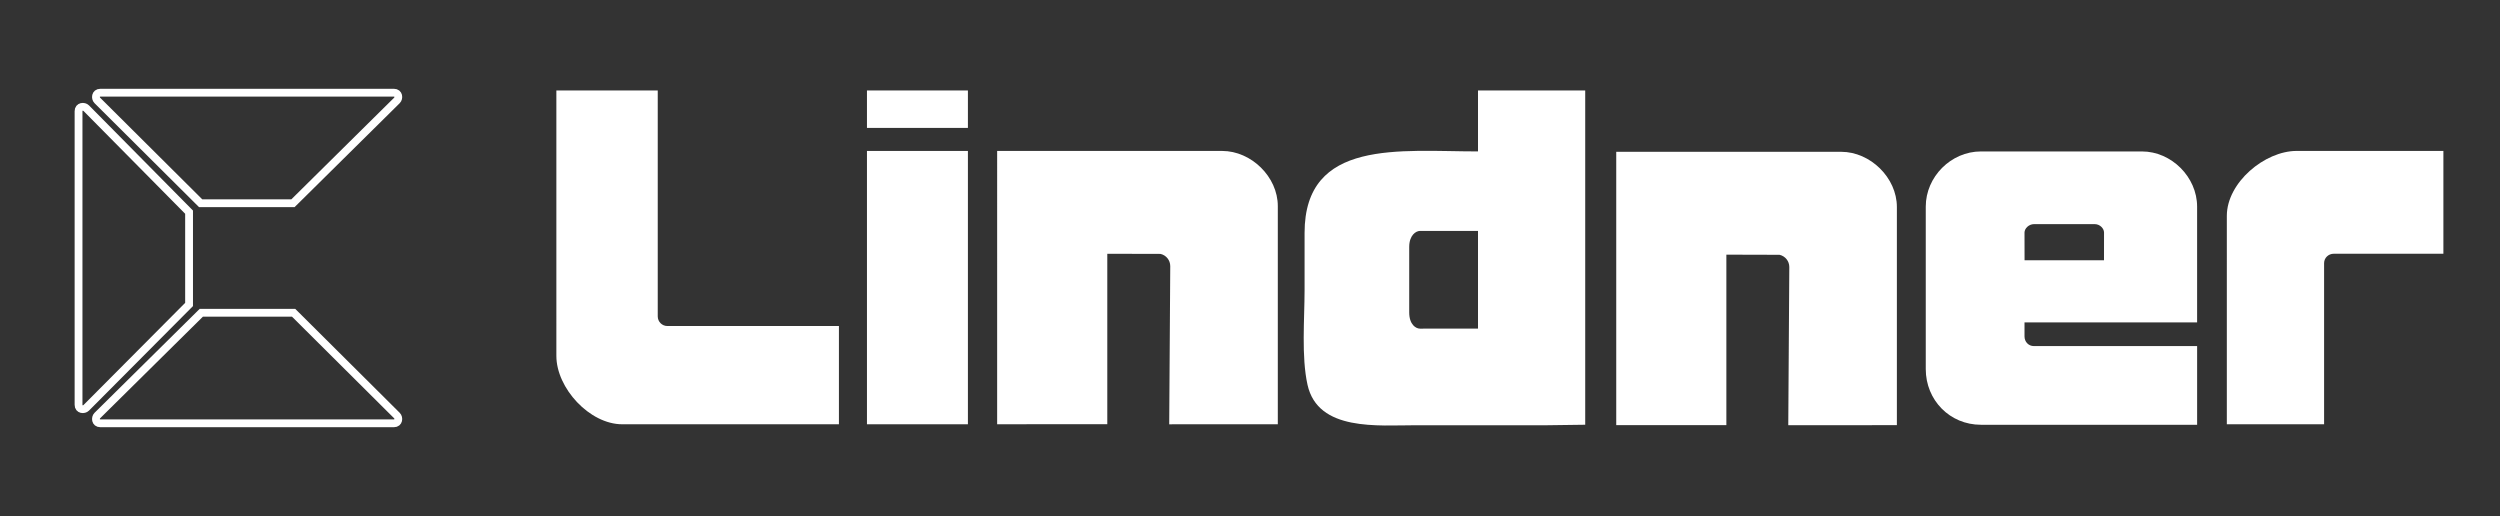
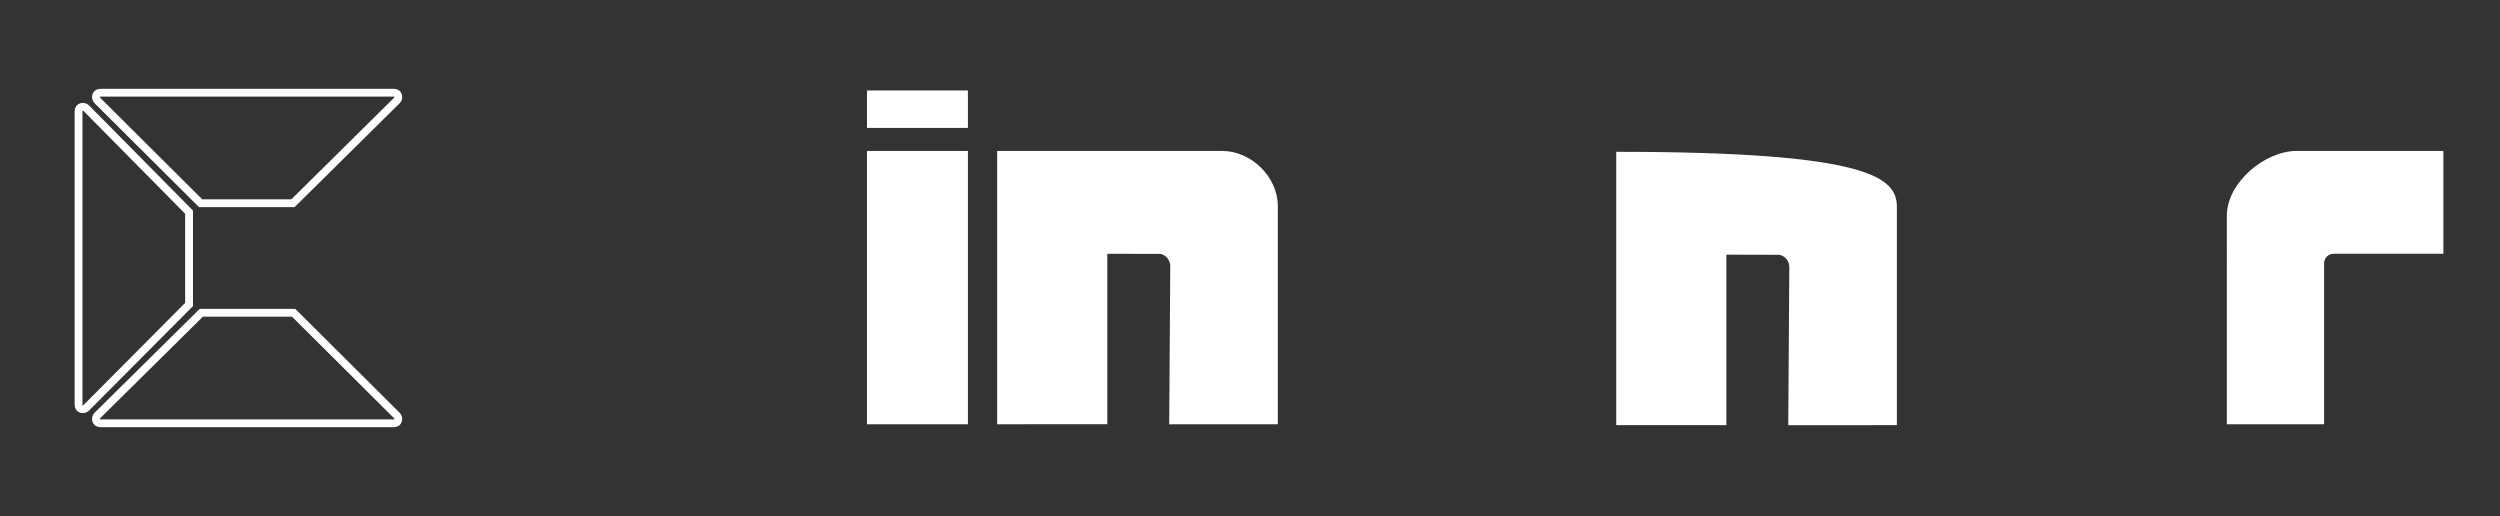
<svg xmlns="http://www.w3.org/2000/svg" version="1.1" id="Layer_1" x="0px" y="0px" width="156.25px" height="32.25px" viewBox="0 0 156.25 32.25" enable-background="new 0 0 156.25 32.25" xml:space="preserve">
  <rect x="0" y="0" width="156.25" height="32.25" fill="#333333" stroke="none" />
  <g>
    <path fill="none" stroke="#FFFFFF" stroke-width="0.489" stroke-miterlimit="3.864" d="M24.812,25.976l-6.461-6.428h-5.77   l-6.502,6.428c-0.134,0.133-0.124,0.48,0.191,0.48h18.351C24.936,26.456,24.946,26.108,24.812,25.976z M6.079,6.273l6.461,6.429   h5.77l6.502-6.429c0.134-0.131,0.124-0.479-0.191-0.479H6.27C5.955,5.794,5.945,6.143,6.079,6.273z M5.388,25.491l6.429-6.461   V13.26L5.388,6.758C5.256,6.624,4.909,6.635,4.909,6.949v18.353C4.909,25.616,5.256,25.626,5.388,25.491" />
-     <path fill="#FFFFFF" d="M126.532,14.53c0-0.245,0.267-0.522,0.595-0.522h3.795c0.328,0,0.58,0.277,0.58,0.522l-0.002,1.736h-4.965   L126.532,14.53z M126.532,21.028v-0.879h10.787v-7.237c0-1.844-1.603-3.447-3.446-3.447h-10.066c-1.871,0-3.447,1.586-3.447,3.447   v10.157c0,1.938,1.5,3.479,3.447,3.479h13.513V21.63h-10.207C126.78,21.63,126.532,21.36,126.532,21.028" />
-     <path fill="#FFFFFF" d="M92.375,20.536l-3.627,0.004c-0.245,0-0.672-0.24-0.672-1.016v-4.089c0-0.74,0.427-1.002,0.672-1.002   l3.627,0.002V20.536z M99.076,26.546V5.654h-6.701v3.81c-4.859,0-10.839-0.812-10.839,5.094v3.569c0,1.812-0.206,4.161,0.183,5.919   c0.649,2.934,4.42,2.531,6.803,2.531h5.856h2.349L99.076,26.546z" />
    <path fill="#FFFFFF" d="M152.712,9.434v6.425h-6.397h-0.457c-0.332,0-0.602,0.259-0.602,0.591v10.067h-6.079V13.49   c0-2.08,2.369-4.057,4.362-4.057H152.712z" />
-     <path fill="#FFFFFF" d="M118.555,12.936v13.636l-6.788,0.004l0.065-9.887c0-0.374-0.261-0.685-0.609-0.764l-3.325-0.009v10.653   l-6.883,0.002V9.488h14.062C116.895,9.488,118.555,11.109,118.555,12.936" />
+     <path fill="#FFFFFF" d="M118.555,12.936v13.636l-6.788,0.004l0.065-9.887c0-0.374-0.261-0.685-0.609-0.764l-3.325-0.009v10.653   l-6.883,0.002V9.488C116.895,9.488,118.555,11.109,118.555,12.936" />
    <path fill="#FFFFFF" d="M79.863,12.88v13.637l-6.787,0.002l0.065-9.886c0-0.374-0.261-0.686-0.61-0.764l-3.325-0.008v10.651   l-6.884,0.004V9.434h14.064C78.203,9.434,79.863,11.053,79.863,12.88" />
    <rect x="54.185" y="9.434" fill="#FFFFFF" width="6.309" height="17.083" />
    <rect x="54.185" y="5.654" fill="#FFFFFF" width="6.309" height="2.34" />
-     <path fill="#FFFFFF" d="M34.773,5.654h6.336v14.12c0,0.332,0.269,0.602,0.601,0.602h10.723v6.141H38.891   c-2.046,0-4.118-2.266-4.118-4.271V5.654z" />
  </g>
</svg>